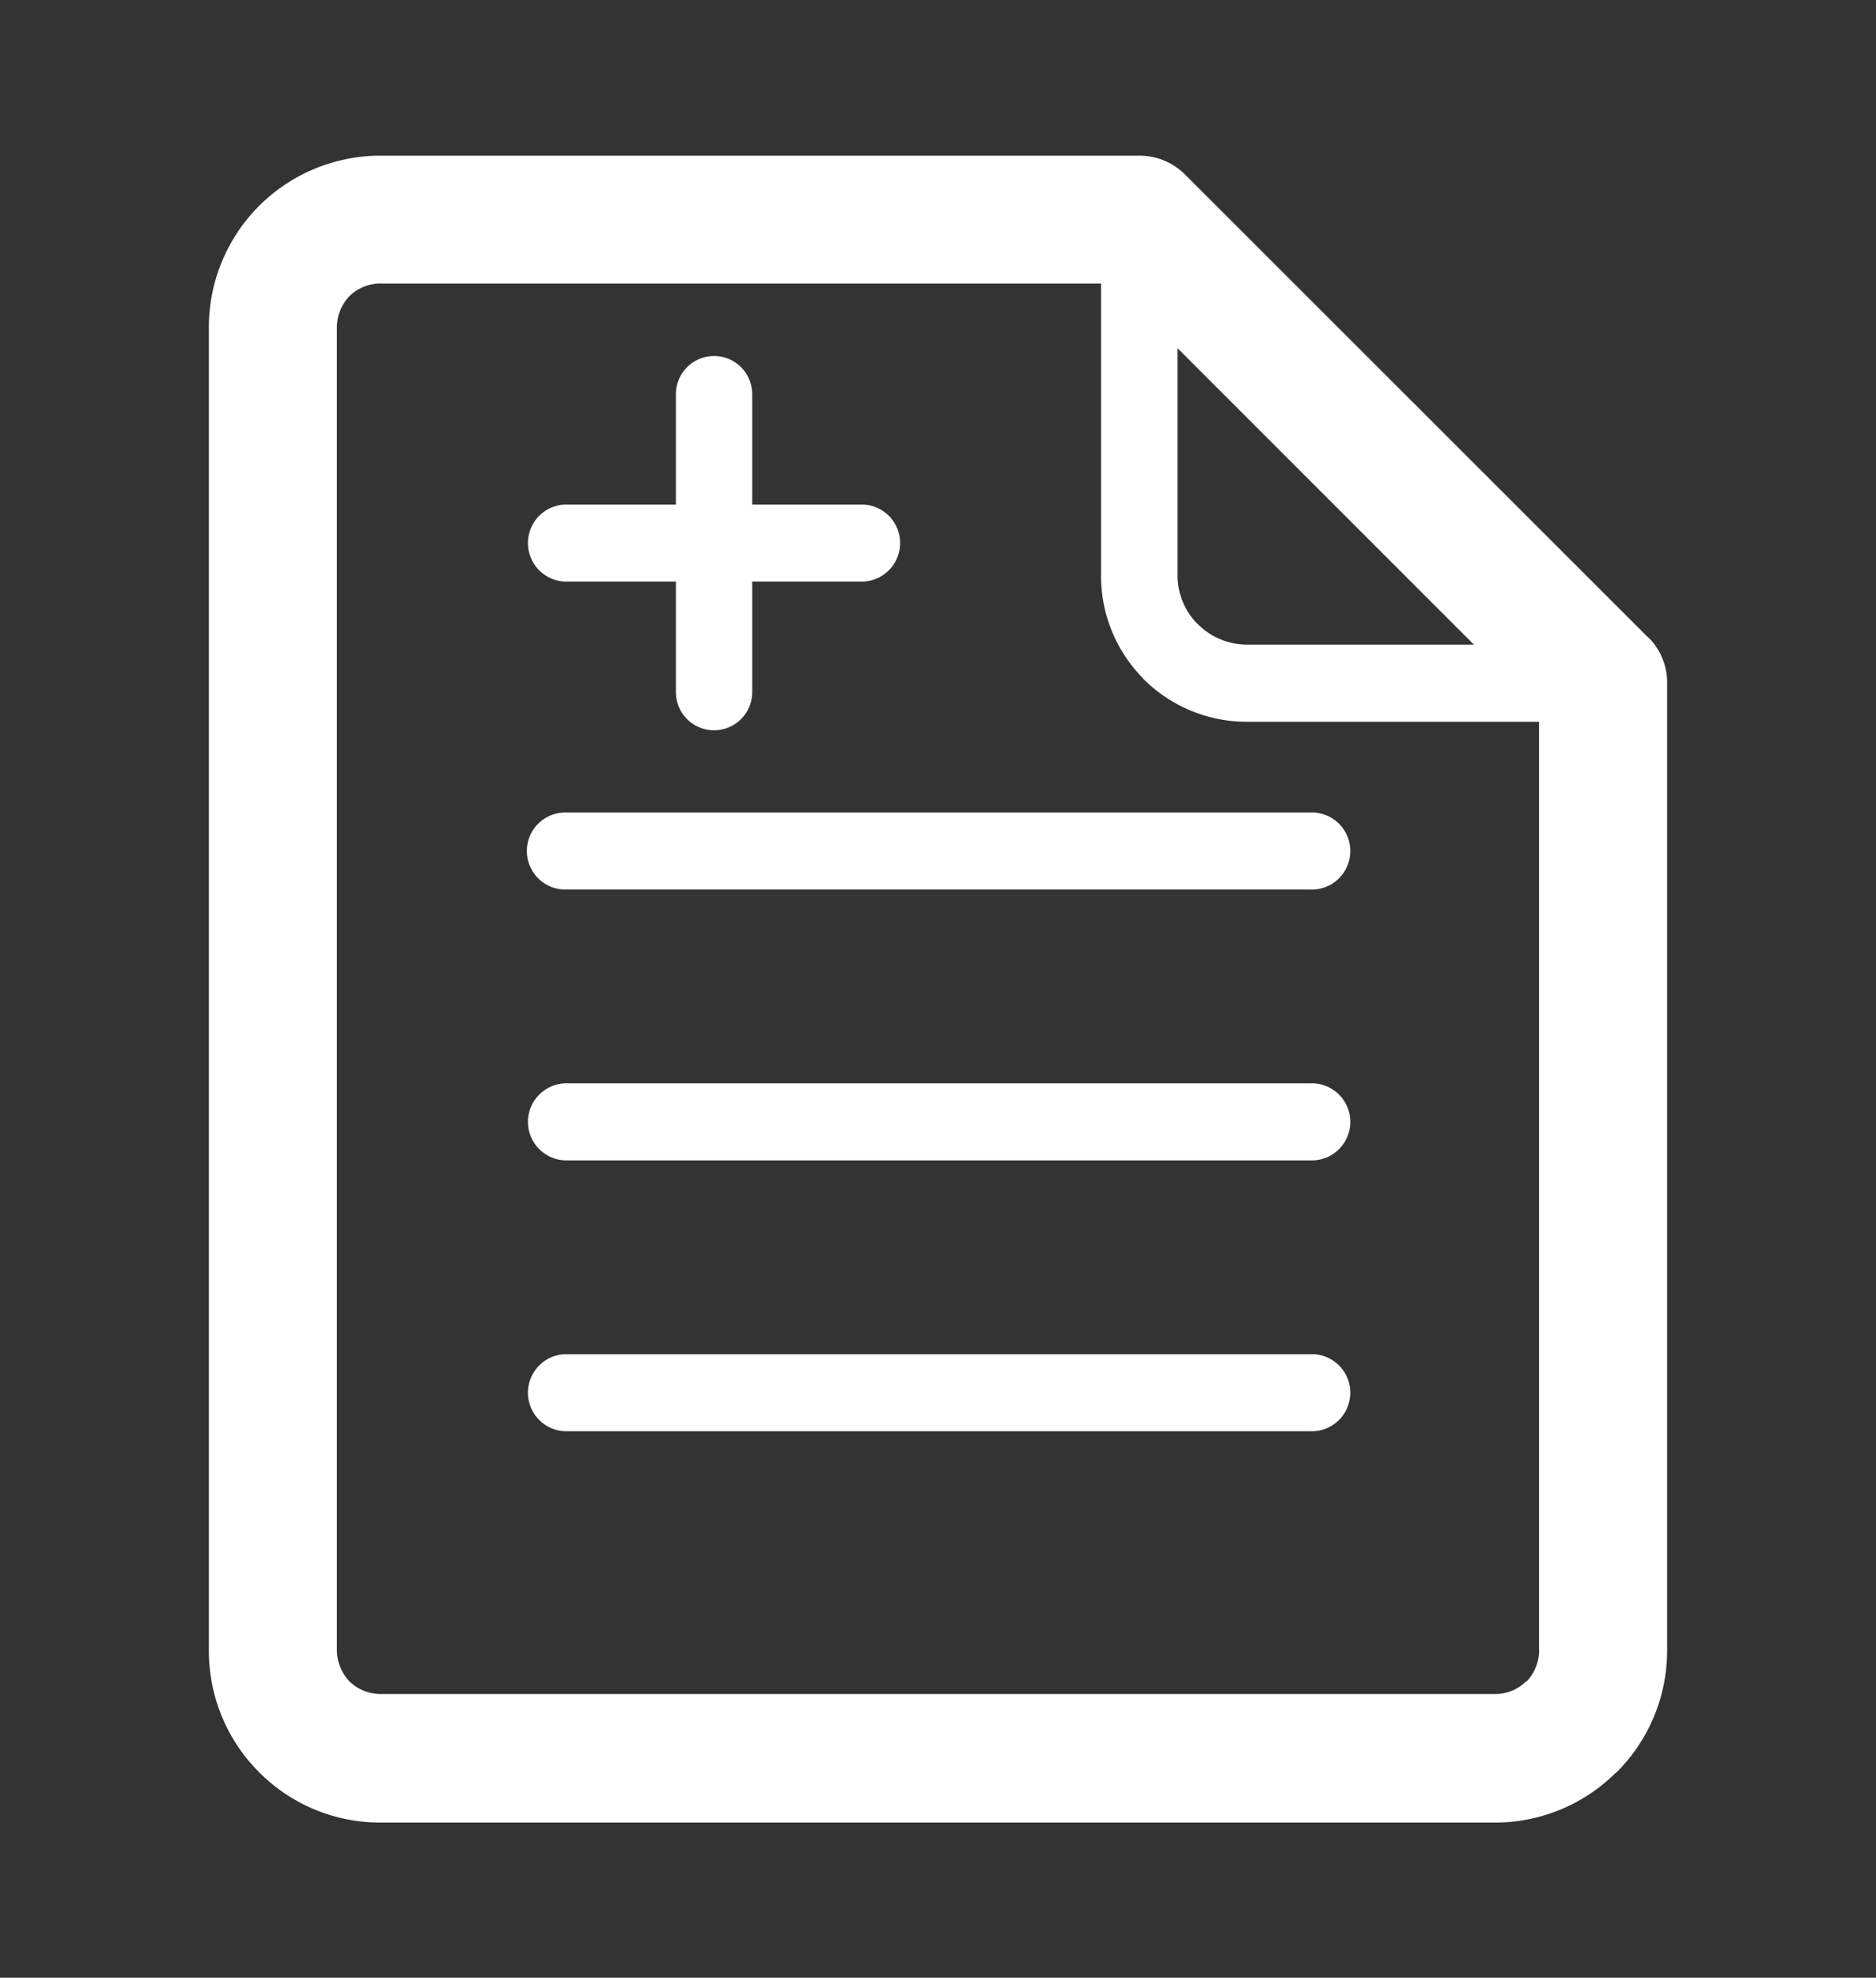
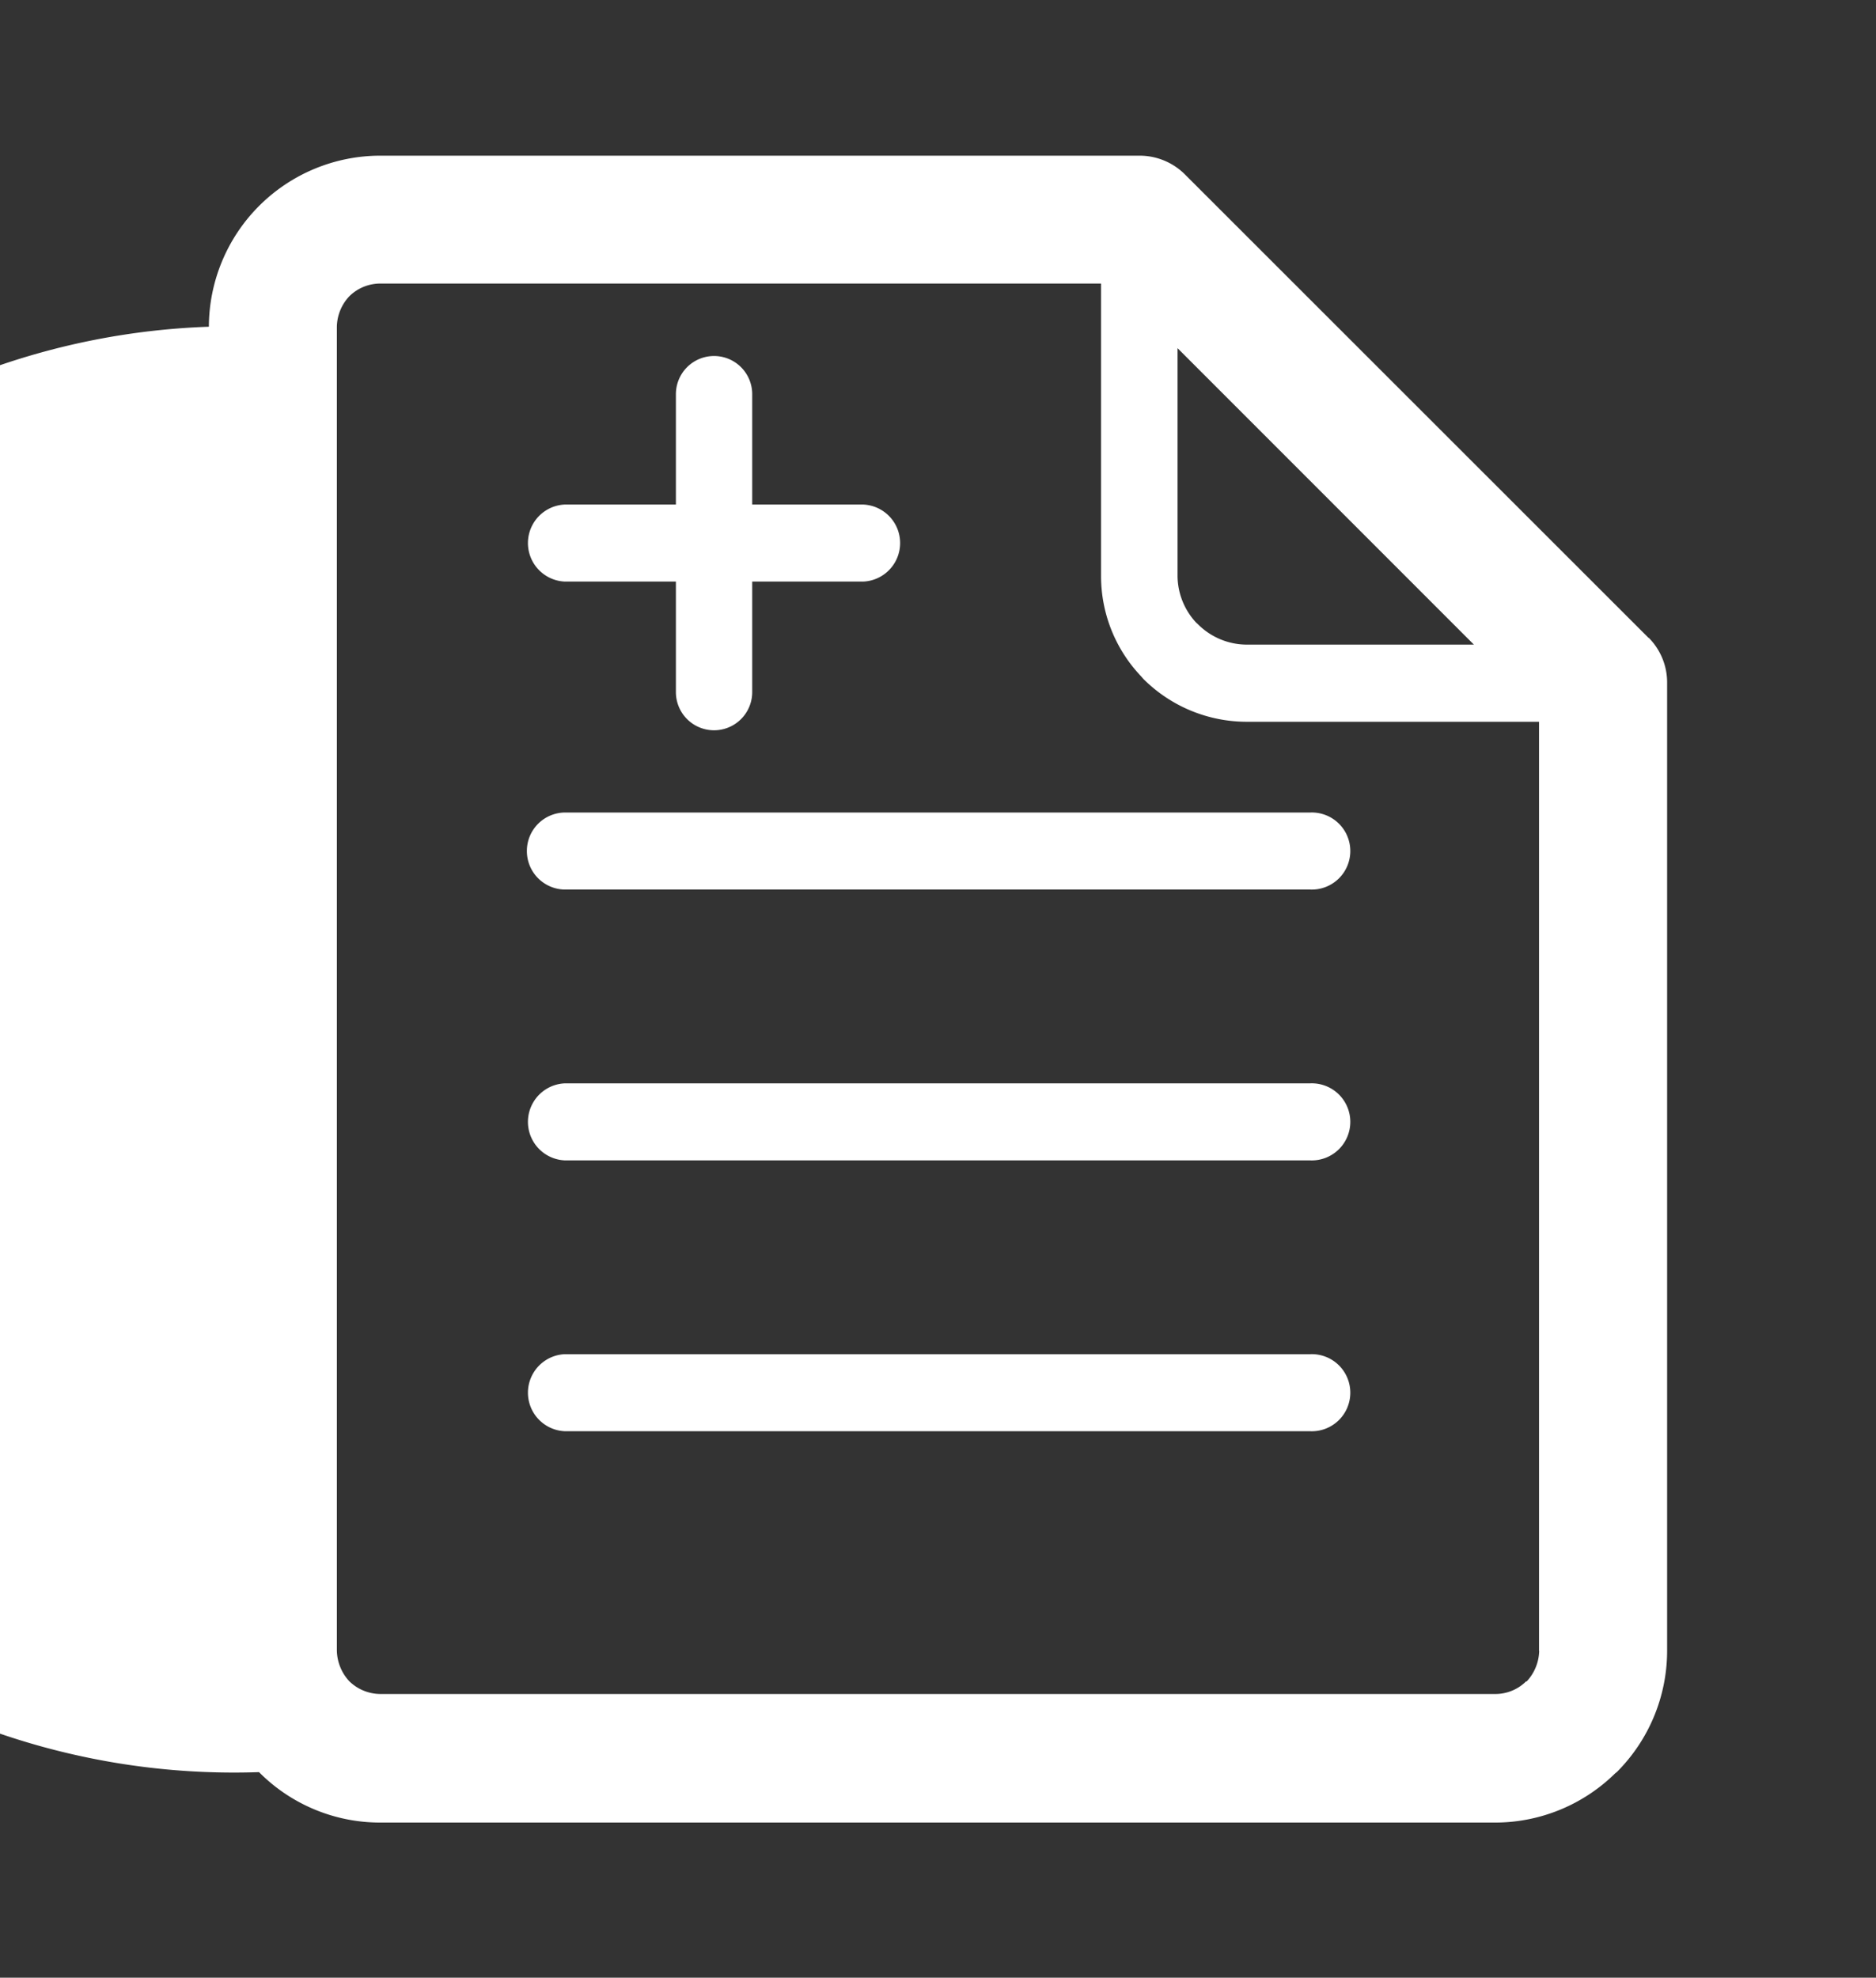
<svg xmlns="http://www.w3.org/2000/svg" id="Layer_1" data-name="Layer 1" viewBox="0 0 344.17 362.7">
  <rect x="0" y="0" width="344.17" height="362.7" fill="#333333" stroke="none" />
  <defs>
    <style>.cls-1{fill:#fff;}</style>
  </defs>
-   <path class="cls-1" d="M240.39,248.35H103.66a7.07,7.07,0,0,0,0,14.13H240.39a7.07,7.07,0,1,0,0-14.13ZM103.66,106.66H124v20.27a7,7,0,1,0,14,0V106.66h20.33a7.07,7.07,0,0,0,0-14.13H138V72.29a7,7,0,1,0-14,0V92.53H103.66a7.07,7.07,0,0,0,0,14.13Zm-7,49.4h0a7.06,7.06,0,0,0,7,7.08H240.39a7.07,7.07,0,1,0,0-14.13H103.66a7.05,7.05,0,0,0-7,7.05ZM302.46,117h0l-85.06-85a11.77,11.77,0,0,0-8.35-3.45H69.78A31.46,31.46,0,0,0,38.32,59.92V302.74A31.41,31.41,0,0,0,47.52,325h0a31.29,31.29,0,0,0,22.26,9.25H274.39a31.41,31.41,0,0,0,21.9-9l.37-.3a31.48,31.48,0,0,0,9.19-22.21V125.26a11.64,11.64,0,0,0-3.39-8.31ZM216.07,63.89h0l54.33,54.33H228.78a12.72,12.72,0,0,1-9-3.73l-.36-.33a12.7,12.7,0,0,1-3.39-8.59V63.89Zm66.31,238.85h0a8.52,8.52,0,0,1-2.3,5.63l-.12,0a8,8,0,0,1-5.57,2.3H69.78a8.22,8.22,0,0,1-5.69-2.33h0a8.51,8.51,0,0,1-2.29-5.63V59.92a8.37,8.37,0,0,1,2.29-5.59A8.11,8.11,0,0,1,69.78,52H202v53.6a26.65,26.65,0,0,0,7.39,18.48l.36.42a26.85,26.85,0,0,0,19,7.87h53.6v170.4Zm-42-104.06H103.66a7.07,7.07,0,0,0,0,14.13H240.39a7.07,7.07,0,1,0,0-14.13Z" />
+   <path class="cls-1" d="M240.39,248.35H103.66a7.07,7.07,0,0,0,0,14.13H240.39a7.07,7.07,0,1,0,0-14.13ZM103.66,106.66H124v20.27a7,7,0,1,0,14,0V106.66h20.33a7.07,7.07,0,0,0,0-14.13H138V72.29a7,7,0,1,0-14,0V92.53H103.66a7.07,7.07,0,0,0,0,14.13Zm-7,49.4h0a7.06,7.06,0,0,0,7,7.08H240.39a7.07,7.07,0,1,0,0-14.13H103.66a7.05,7.05,0,0,0-7,7.05ZM302.46,117h0l-85.06-85a11.77,11.77,0,0,0-8.35-3.45H69.78A31.46,31.46,0,0,0,38.32,59.92A31.41,31.41,0,0,0,47.52,325h0a31.29,31.29,0,0,0,22.26,9.25H274.39a31.41,31.41,0,0,0,21.9-9l.37-.3a31.48,31.48,0,0,0,9.19-22.21V125.26a11.64,11.64,0,0,0-3.39-8.31ZM216.07,63.89h0l54.33,54.33H228.78a12.72,12.72,0,0,1-9-3.73l-.36-.33a12.7,12.7,0,0,1-3.39-8.59V63.89Zm66.31,238.85h0a8.52,8.52,0,0,1-2.3,5.63l-.12,0a8,8,0,0,1-5.57,2.3H69.78a8.22,8.22,0,0,1-5.69-2.33h0a8.51,8.51,0,0,1-2.29-5.63V59.92a8.37,8.37,0,0,1,2.29-5.59A8.11,8.11,0,0,1,69.78,52H202v53.6a26.65,26.65,0,0,0,7.39,18.48l.36.42a26.85,26.85,0,0,0,19,7.87h53.6v170.4Zm-42-104.06H103.66a7.07,7.07,0,0,0,0,14.13H240.39a7.07,7.07,0,1,0,0-14.13Z" />
</svg>